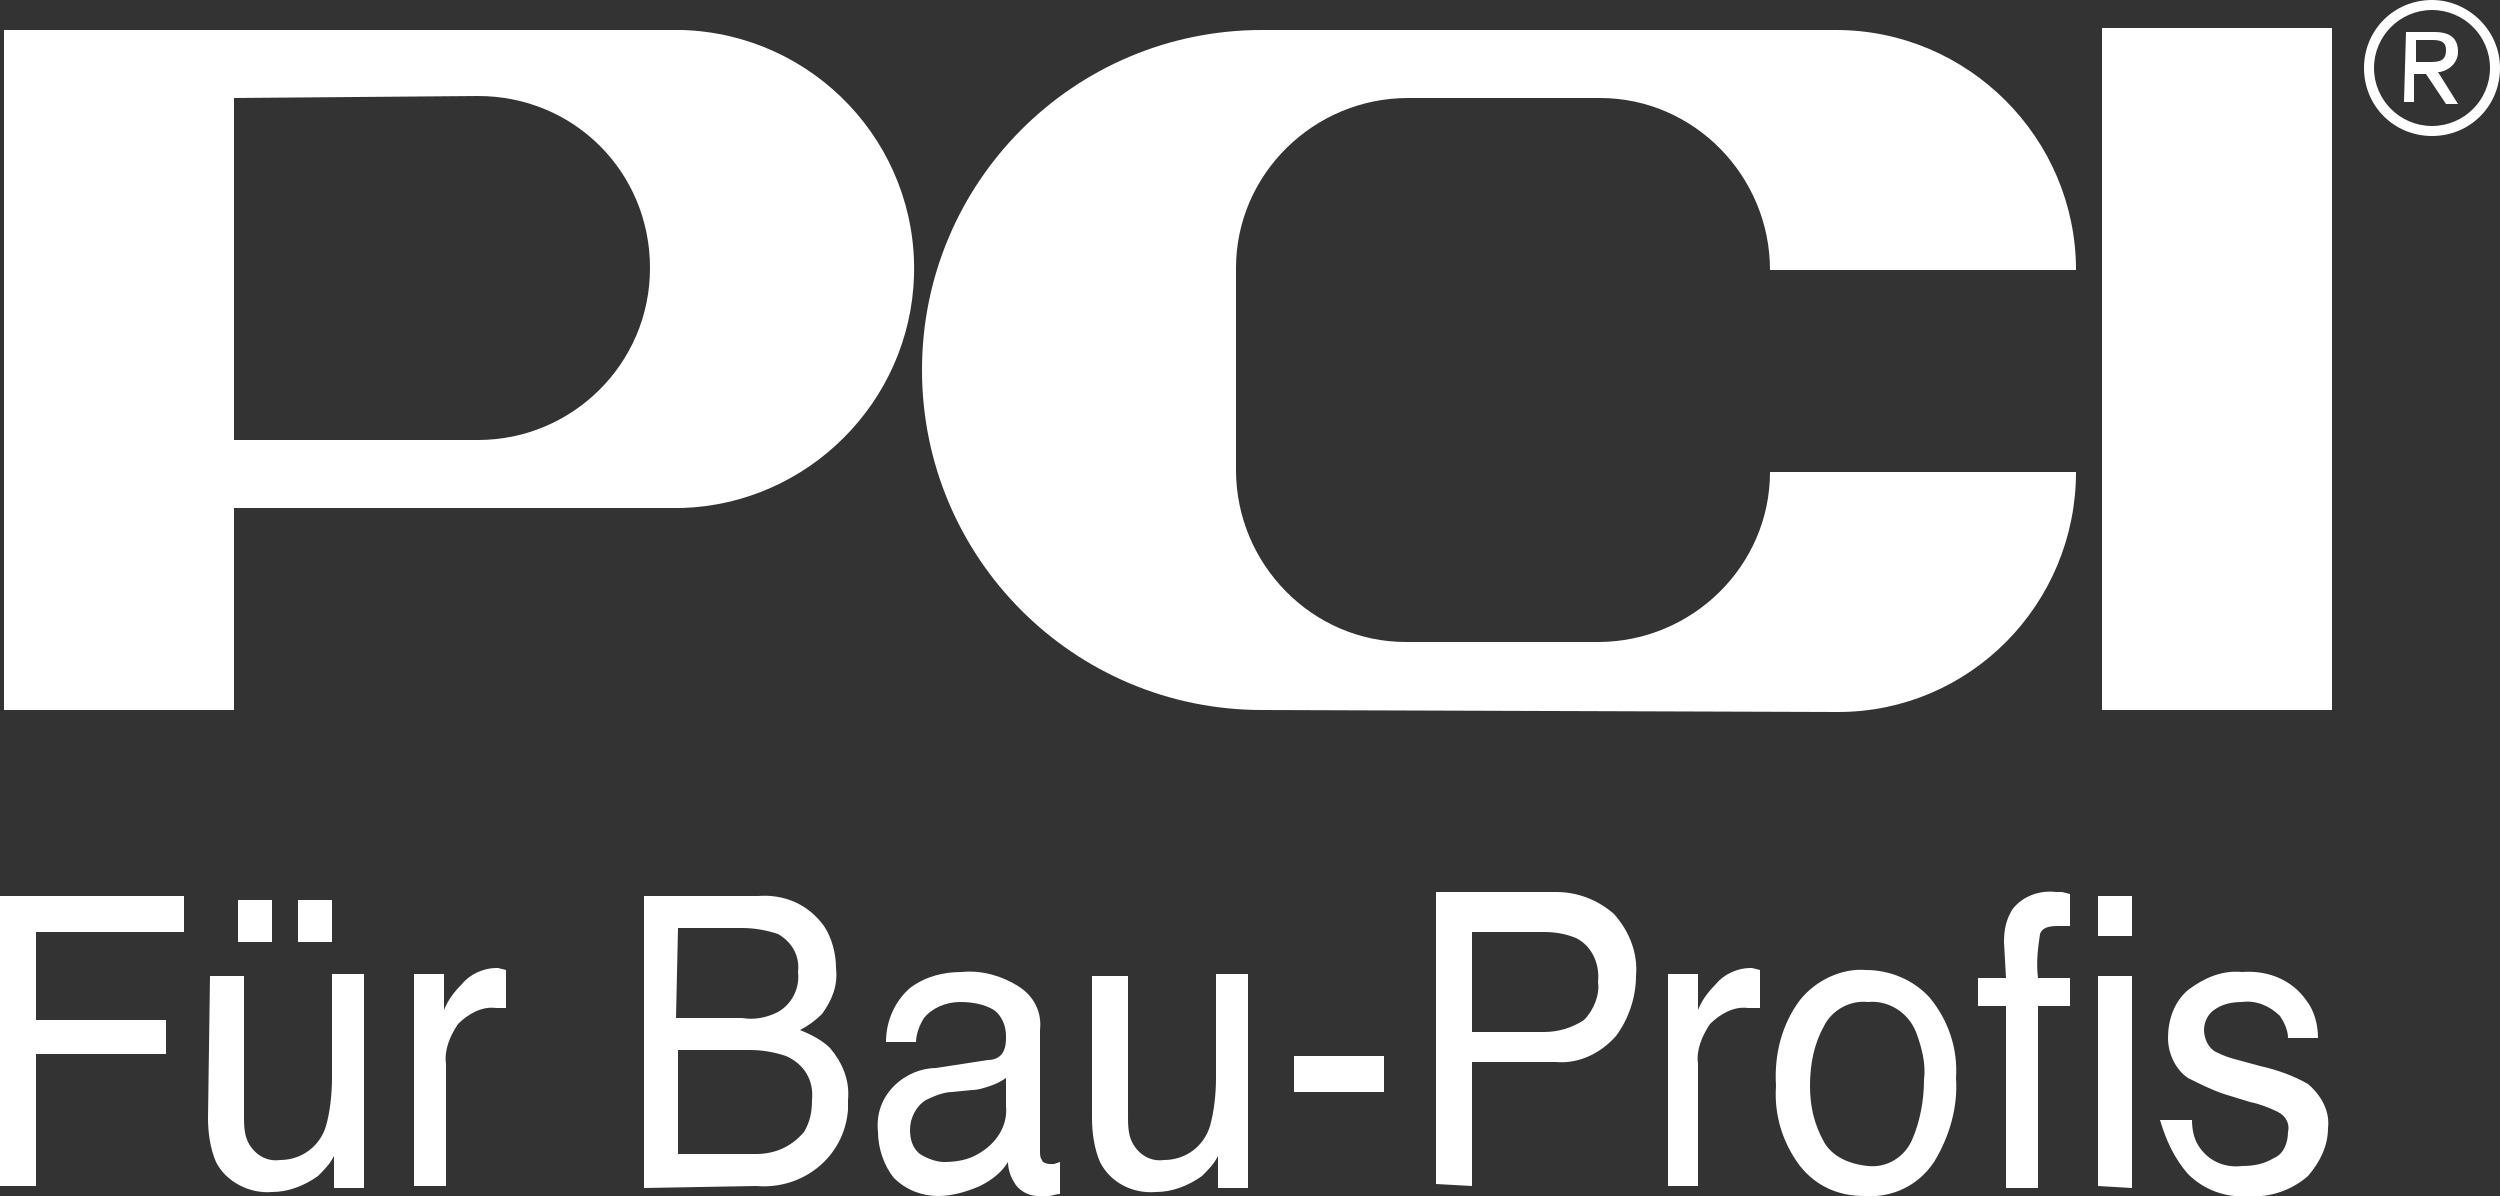
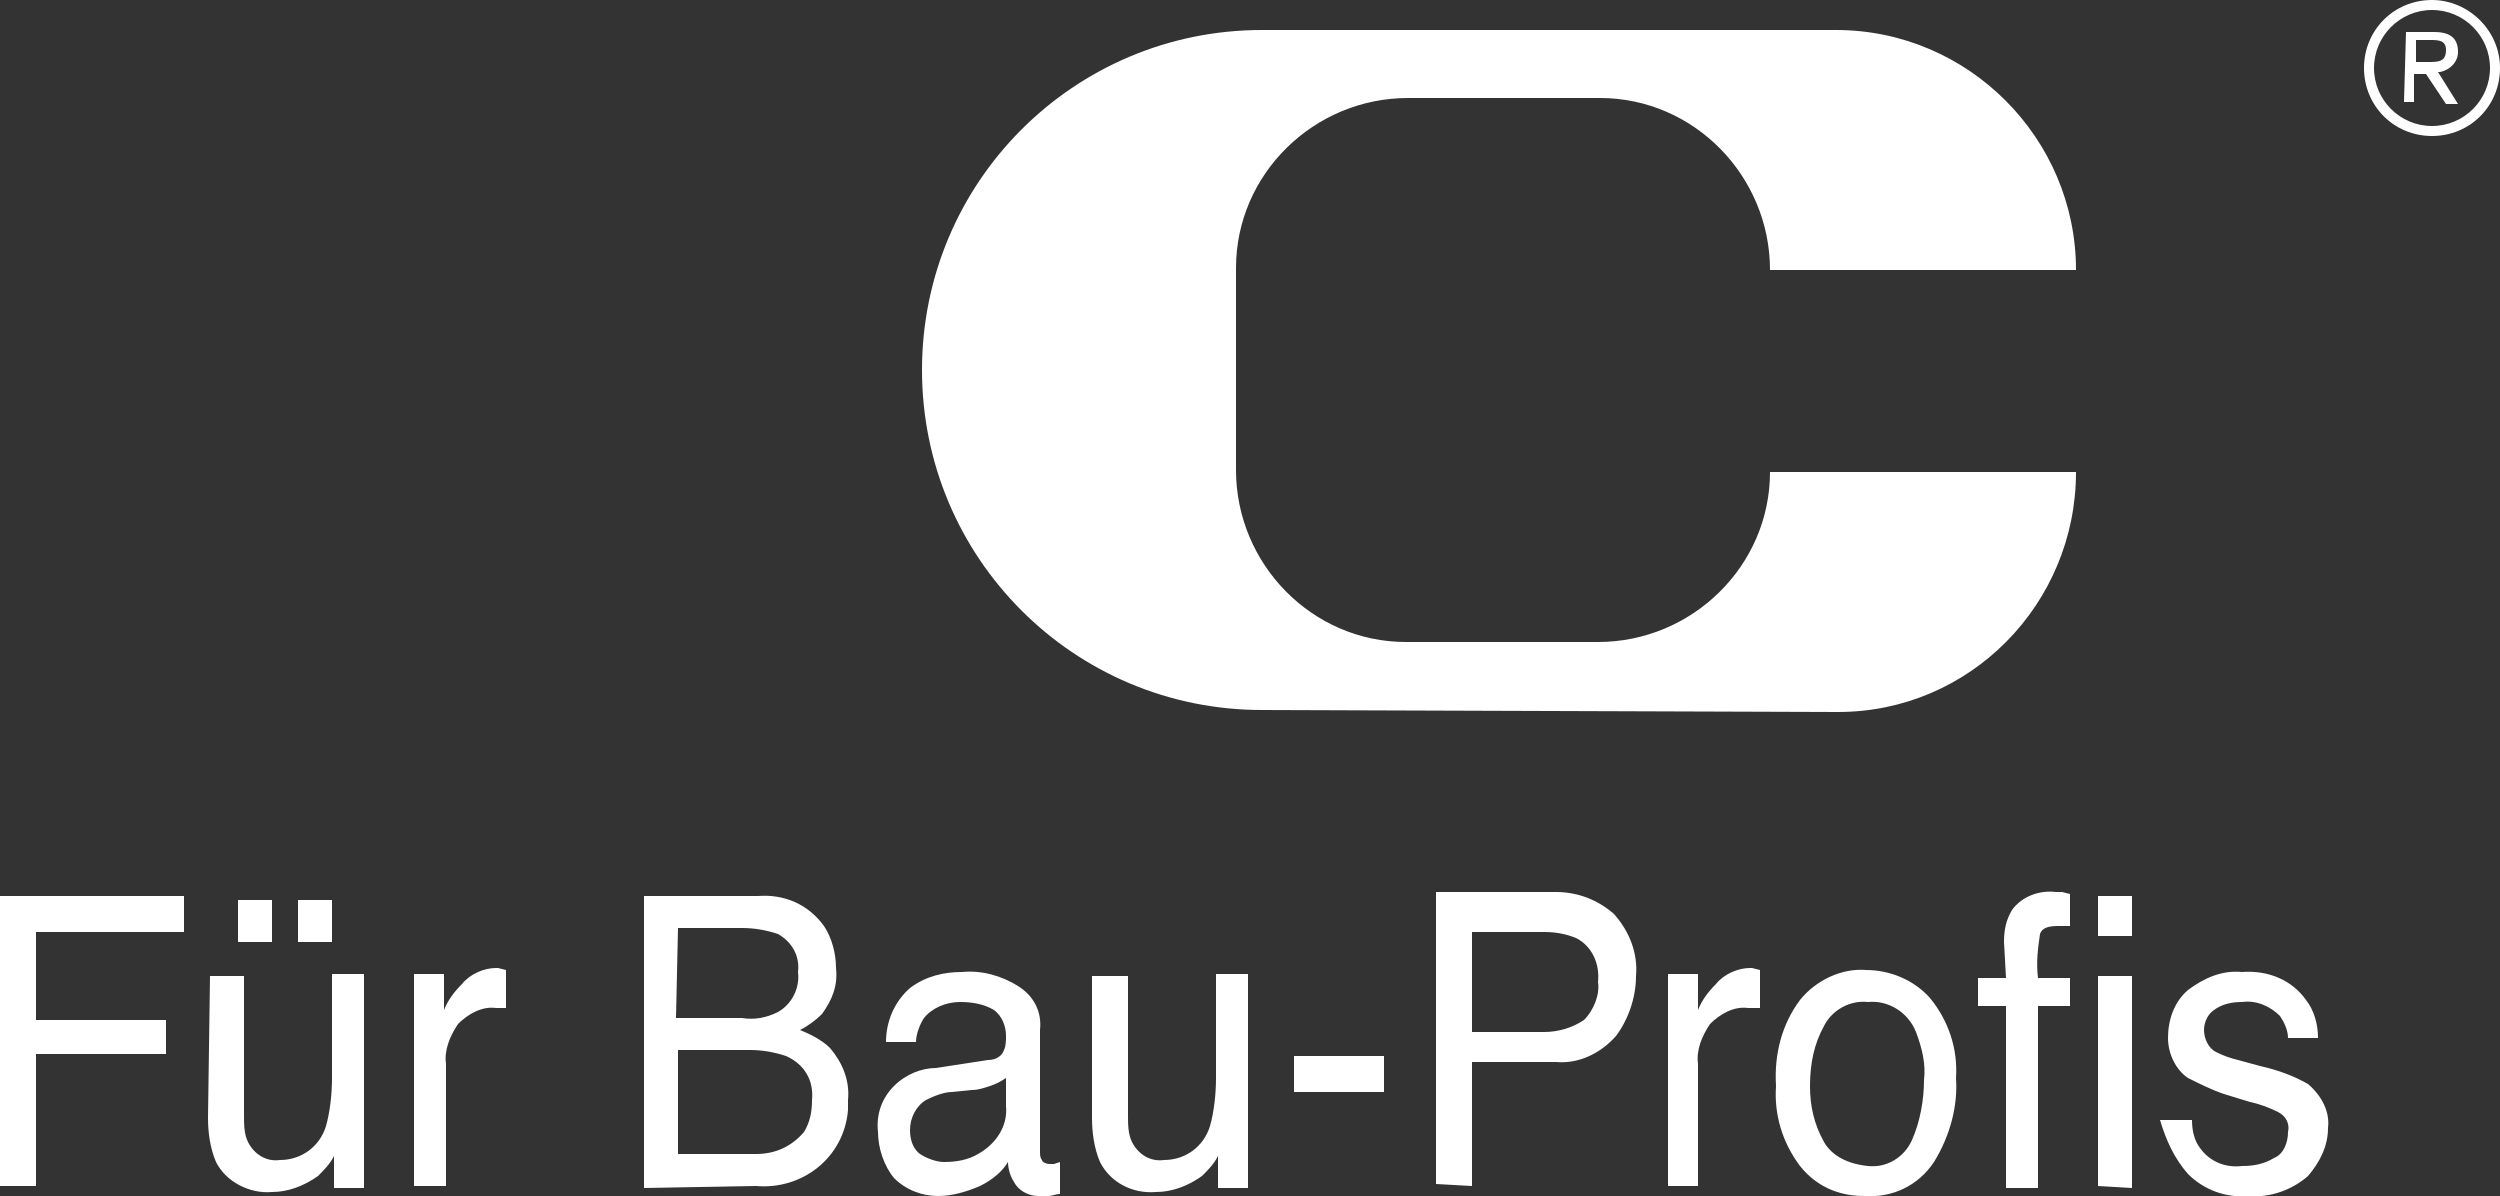
<svg xmlns="http://www.w3.org/2000/svg" id="Layer_1" data-name="Layer 1" viewBox="0 0 125 59.815">
  <rect x="0" y="0" width="125" height="59.815" fill="#333333" stroke="none" />
  <defs>
    <style>
      .cls-1 {
        fill: #fff;
      }
    </style>
  </defs>
-   <path class="cls-1" d="M105.1,1.4h11.5v34.1h-11.5V1.4ZM11.7,25.4v10.1H.2V1.5h33.9c6.6.2,11.8,5.7,11.6,12.3-.2,6.3-5.3,11.4-11.6,11.6H11.7ZM11.7,4.9v17.1h12.2c4.7,0,8.6-3.8,8.6-8.6s-3.8-8.6-8.6-8.6l-12.2.1" />
  <path class="cls-1" d="M63.1,35.5c-9.4,0-17-7.6-17-17S53.7,1.5,63.1,1.5h28.7c6.6,0,12,5.4,12,12h-15.3c0-4.7-3.8-8.6-8.5-8.6h-9.6c-4.7,0-8.6,3.8-8.6,8.5h0v10.1c0,4.7,3.8,8.6,8.5,8.6h9.6c4.7,0,8.6-3.8,8.6-8.5h15.3c0,6.6-5.3,12-11.9,12l-28.8-.1h0Z" />
  <path class="cls-1" d="M125,3.4c0,1.9-1.5,3.4-3.4,3.4s-3.4-1.5-3.4-3.4,1.5-3.4,3.4-3.4q1.3,0,0,0c1.8,0,3.4,1.5,3.4,3.4h0ZM121.6.5c-1.6,0-2.9,1.3-2.9,2.9s1.3,2.9,2.9,2.9,2.9-1.3,2.9-2.9-1.3-2.9-2.9-2.9h0Z" />
  <path class="cls-1" d="M120.3,1.6h1.4c.8,0,1.2.3,1.2,1,0,.5-.4.9-.9,1h-.1l1,1.6h-.6l-1-1.5h-.6v1.4h-.5l.1-3.5h0ZM120.8,3.1h.6c.5,0,.9,0,.9-.6,0-.5-.4-.5-.8-.5h-.7v1.1h0Z" />
  <path class="cls-1" d="M0,59.3v-14.5h9.2v1.8H1.8v4.4h6.5v1.7H1.8v6.6H0ZM10.4,55.9c0,.7.1,1.5.4,2.2.5,1,1.7,1.6,2.8,1.5.8,0,1.6-.3,2.3-.8.3-.3.6-.6.8-1v1.6h1.5v-10.7h-1.6v5.2c0,.8-.1,1.7-.3,2.4-.3,1-1.2,1.7-2.3,1.7-.7.1-1.3-.3-1.6-.9-.2-.4-.2-.9-.2-1.3v-7h-1.7l-.1,7.1h0ZM16.6,47.1v-2.1h-1.7v2.1h1.7ZM13.6,47.1v-2.1h-1.7v2.1h1.7ZM20.7,59.3v-10.6h1.5v1.8c.2-.5.5-.9.9-1.3.4-.5,1.1-.8,1.7-.8h.1l.4.1v1.9h-.5c-.7-.1-1.4.3-1.9.8-.4.6-.7,1.3-.6,2v6.1h-1.6ZM33.9,46.4h3.2c.6,0,1.2.1,1.8.3.7.4,1.1,1.1,1,1.9.1.8-.3,1.6-1,2-.6.3-1.2.4-1.8.3h-3.3l.1-4.5h0ZM33.9,52.5h3.6c.6,0,1.2.1,1.8.3.9.4,1.4,1.2,1.3,2.2,0,.6-.1,1.1-.4,1.6-.6.7-1.4,1.1-2.4,1.1h-3.9v-5.2h0ZM37.8,59.3c2.3.2,4.4-1.4,4.6-3.8v-.5c.1-1-.3-1.9-.9-2.6-.4-.4-1-.7-1.5-.9.4-.2.8-.5,1.1-.8.5-.7.8-1.4.7-2.3,0-.7-.2-1.5-.6-2.1-.8-1.1-2-1.6-3.3-1.5h-5.7v14.6l5.6-.1h0ZM46.3,55c.4-.2.9-.4,1.3-.4l1-.1c.3,0,.6-.1.9-.2.3-.1.5-.2.8-.4v1.4c.1,1-.5,1.9-1.4,2.4-.5.3-1.1.4-1.7.4-.4,0-.9-.2-1.2-.4-.4-.3-.5-.8-.5-1.2,0-.6.3-1.2.8-1.5h0ZM44.7,54.3c-.6.6-.9,1.4-.8,2.3,0,.8.3,1.7.8,2.3.6.6,1.4.9,2.2.9.7,0,1.4-.2,2.1-.5.6-.3,1.1-.7,1.4-1.2,0,.3.1.7.3,1,.2.4.7.7,1.2.7h.5c.2,0,.4-.1.6-.1v-1.6l-.3.1h-.2c-.2,0-.4-.1-.4-.2-.1-.1-.1-.3-.1-.4v-6.1c.1-.9-.3-1.7-1.1-2.2s-1.8-.8-2.8-.7c-.9,0-1.8.2-2.6.8-.8.7-1.2,1.7-1.2,2.7h1.5c0-.4.2-.9.4-1.2.4-.5,1.1-.8,1.8-.8.6,0,1.2.1,1.7.4.4.3.6.8.6,1.3,0,.2,0,.5-.1.7-.1.3-.4.5-.8.5l-2.6.4c-.7,0-1.5.3-2.1.9h0ZM54.6,55.9c0,.7.1,1.5.4,2.2.5,1,1.6,1.6,2.8,1.5.8,0,1.6-.3,2.3-.8.3-.3.6-.6.8-1v1.6h1.5v-10.7h-1.6v5.2c0,.8-.1,1.7-.3,2.4-.3,1-1.2,1.7-2.3,1.7-.7.1-1.3-.3-1.6-.9-.2-.4-.2-.9-.2-1.3v-7h-1.8v7.1h0ZM64.7,54.6v-1.8h4.5v1.8h-4.5ZM79.2,51c-.6.4-1.3.6-2,.6h-3.6v-5h3.6c.6,0,1.1.1,1.6.3.8.4,1.2,1.3,1.1,2.2.1.6-.2,1.4-.7,1.9ZM73.6,59.3v-6.2h4.2c1.1.1,2.2-.4,3-1.3.6-.8,1-1.9,1-3,.1-1.1-.3-2.2-1.1-3.1-.8-.7-1.8-1.1-2.9-1.1h-6v14.6l1.8.1h0ZM83.4,59.3v-10.6h1.5v1.8c.2-.5.5-.9.9-1.3.4-.5,1.1-.8,1.7-.8h.1l.4.1v1.9h-.6c-.7-.1-1.4.3-1.9.8-.4.6-.7,1.3-.6,2v6.1h-1.5ZM91.2,57.1c-.5-.9-.7-1.8-.7-2.8,0-1.1.2-2.1.7-3,.4-.8,1.3-1.3,2.2-1.2,1-.1,2,.5,2.4,1.5.3.8.5,1.6.4,2.4,0,1-.2,2.1-.6,3-.4.9-1.3,1.4-2.2,1.3-1-.1-1.8-.5-2.2-1.2h0ZM90,50c-.9,1.2-1.3,2.7-1.2,4.3-.1,1.4.3,2.8,1.2,4,.8,1,1.9,1.5,3.2,1.5,1.4.1,2.7-.5,3.5-1.7.8-1.3,1.2-2.8,1.1-4.2.1-1.5-.4-2.9-1.3-4-.8-.9-2-1.4-3.2-1.4-1.2-.1-2.5.5-3.3,1.5h0ZM100.2,47.1c0-.6.1-1.1.4-1.6.5-.7,1.4-1,2.2-.9h.3l.4.1v1.6h-.6c-.5,0-.8.1-.9.4-.1.7-.2,1.4-.1,2.2h1.6v1.4h-1.6v9.1h-1.6v-9.1h-1.4v-1.4h1.4l-.1-1.8h0ZM104.9,59.3v-10.5h1.7v10.6l-1.7-.1h0ZM104.9,46.8v-2h1.7v2h-1.7ZM109.4,58.7c.8.8,1.9,1.2,3,1.1,1.1.1,2.2-.3,3-1,.6-.7,1-1.5,1-2.4.1-.8-.3-1.6-1-2.2-.7-.4-1.5-.7-2.4-.9l-1.1-.3c-.4-.1-.7-.2-1.1-.4s-.6-.7-.6-1.1.2-.8.5-1c.4-.3.9-.4,1.4-.4.7-.1,1.4.2,1.9.7.2.3.4.7.4,1.1h1.5c0-.7-.2-1.4-.6-1.9-.7-1-1.9-1.5-3.2-1.4-1-.1-1.9.3-2.7.9-.7.6-1,1.5-1,2.4,0,.8.4,1.6,1,2,.6.3,1.2.6,1.8.8l1.3.4c.5.1,1,.3,1.4.5s.6.6.5,1c0,.5-.2,1.1-.7,1.3-.5.3-1,.4-1.6.4-.8.1-1.6-.2-2.1-.9-.3-.4-.4-.9-.4-1.4h-1.6c.3,1,.7,1.9,1.4,2.7h0Z" />
</svg>